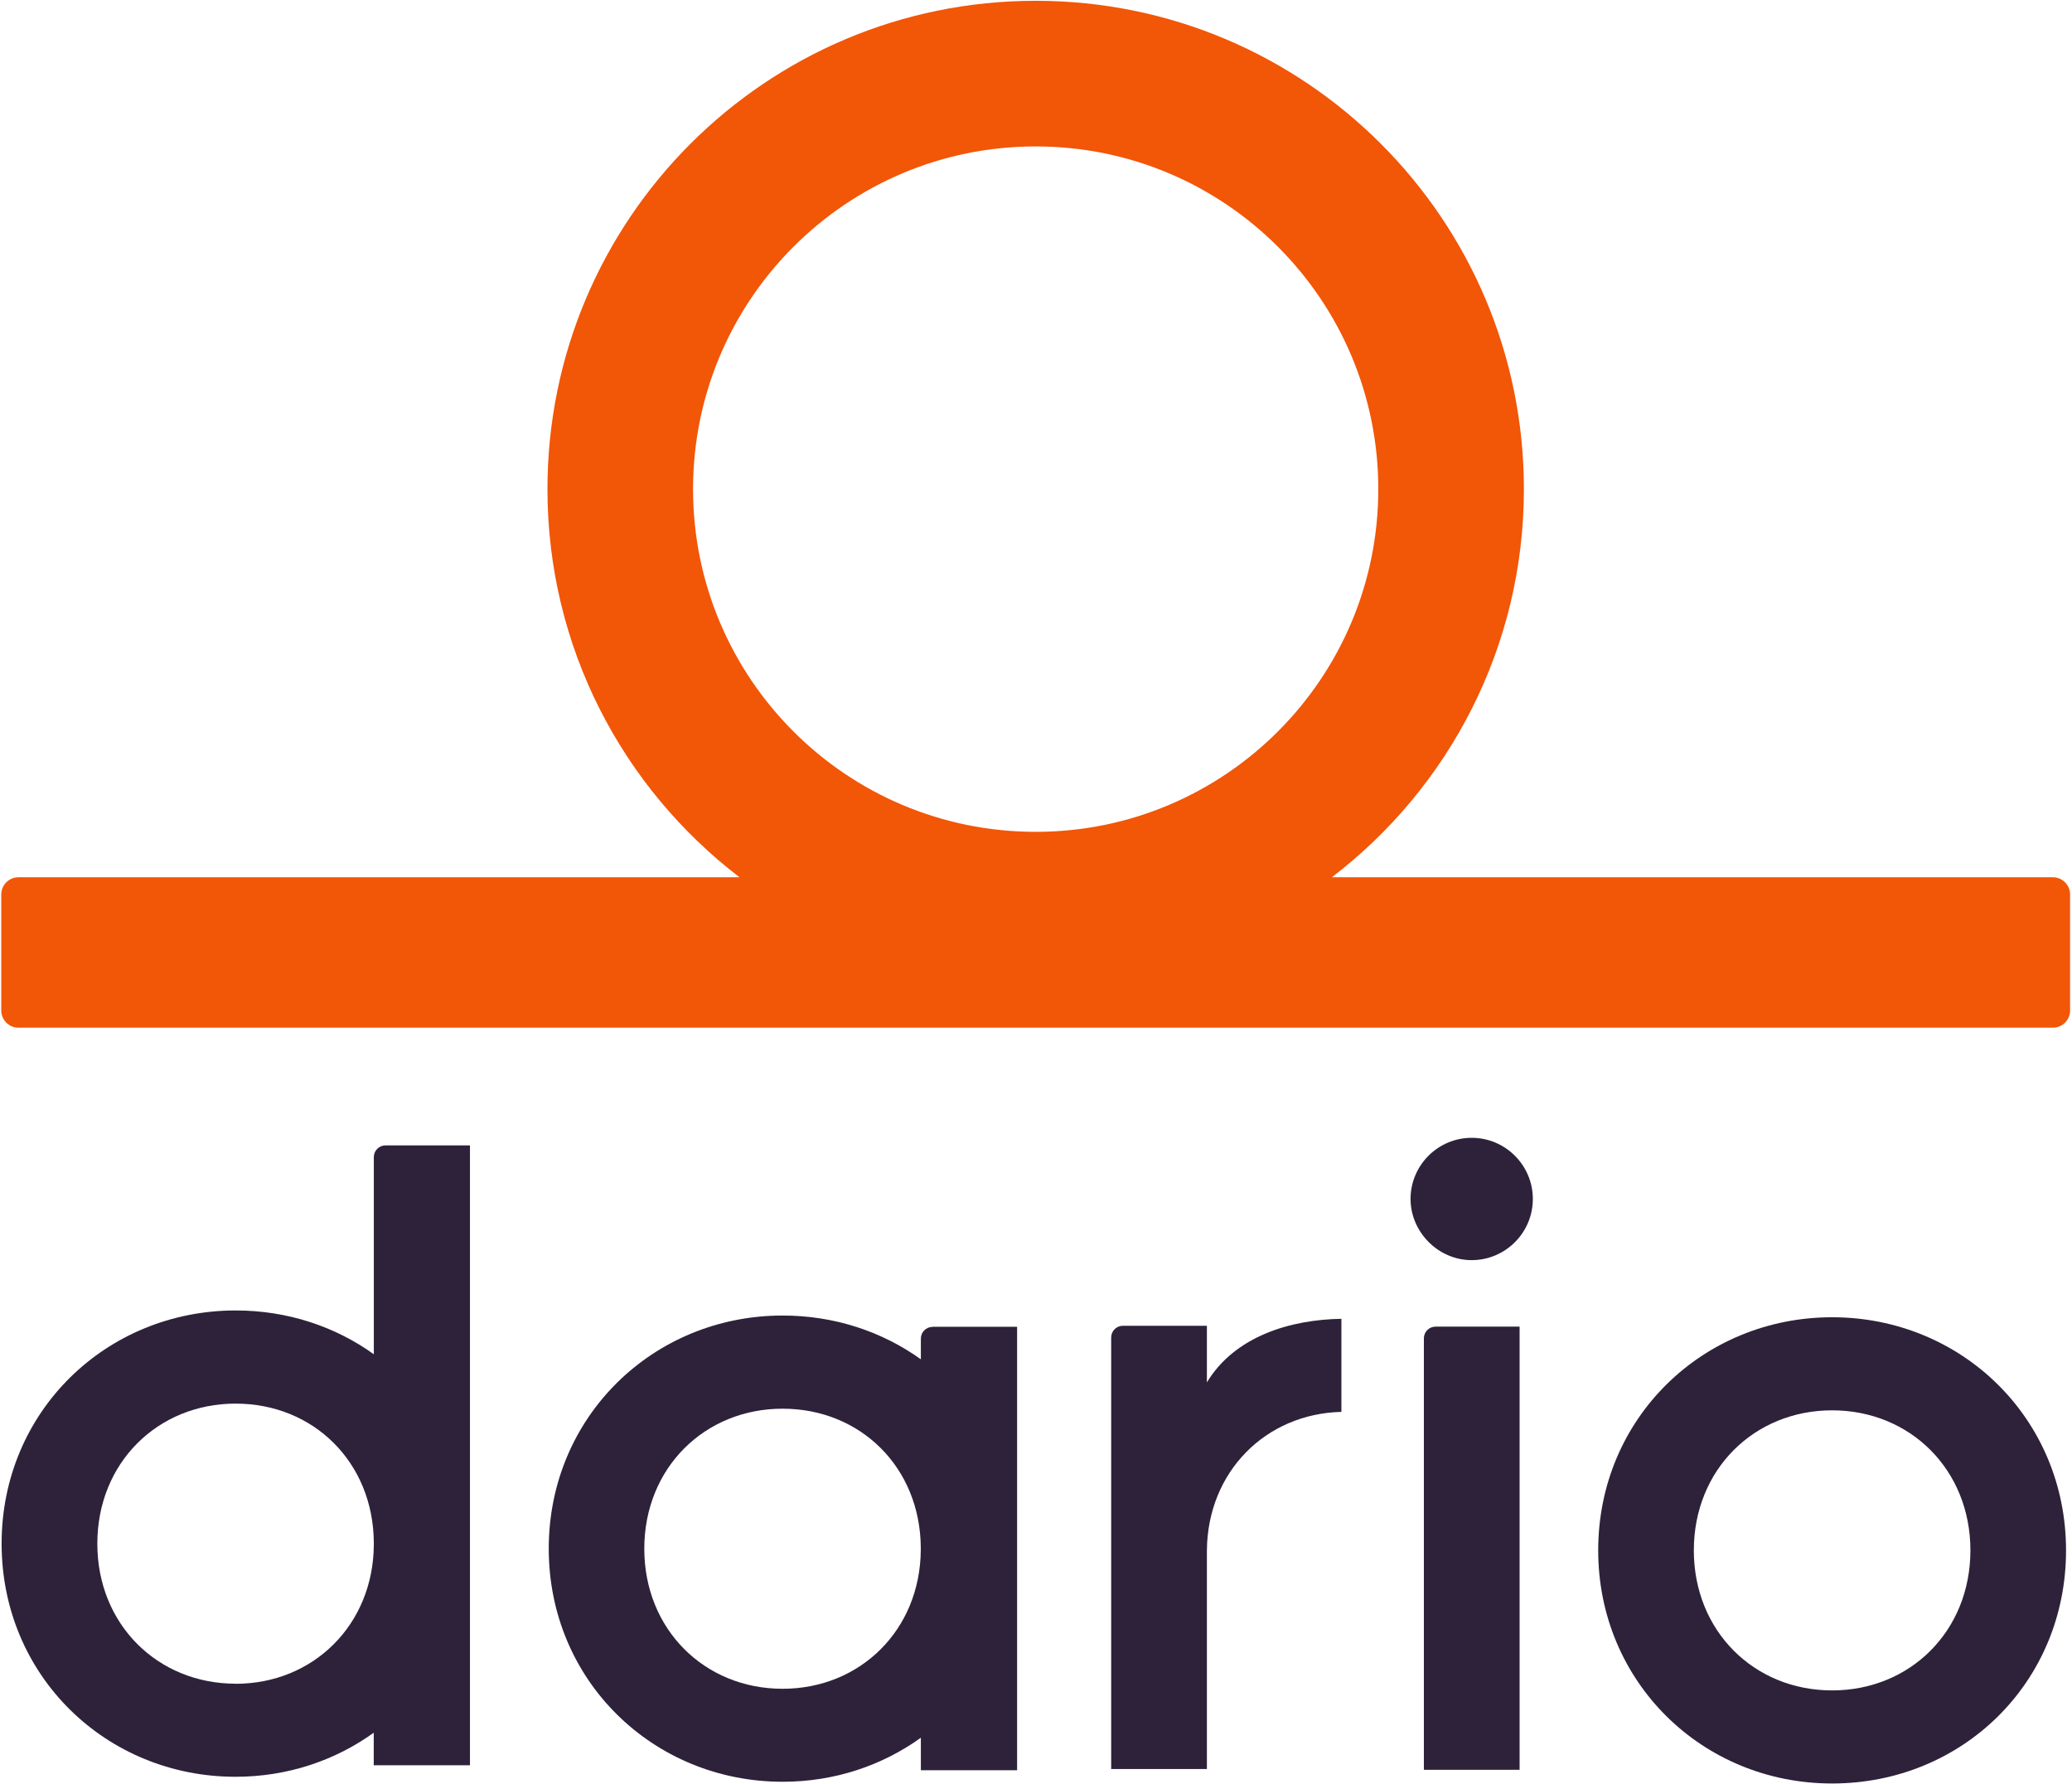
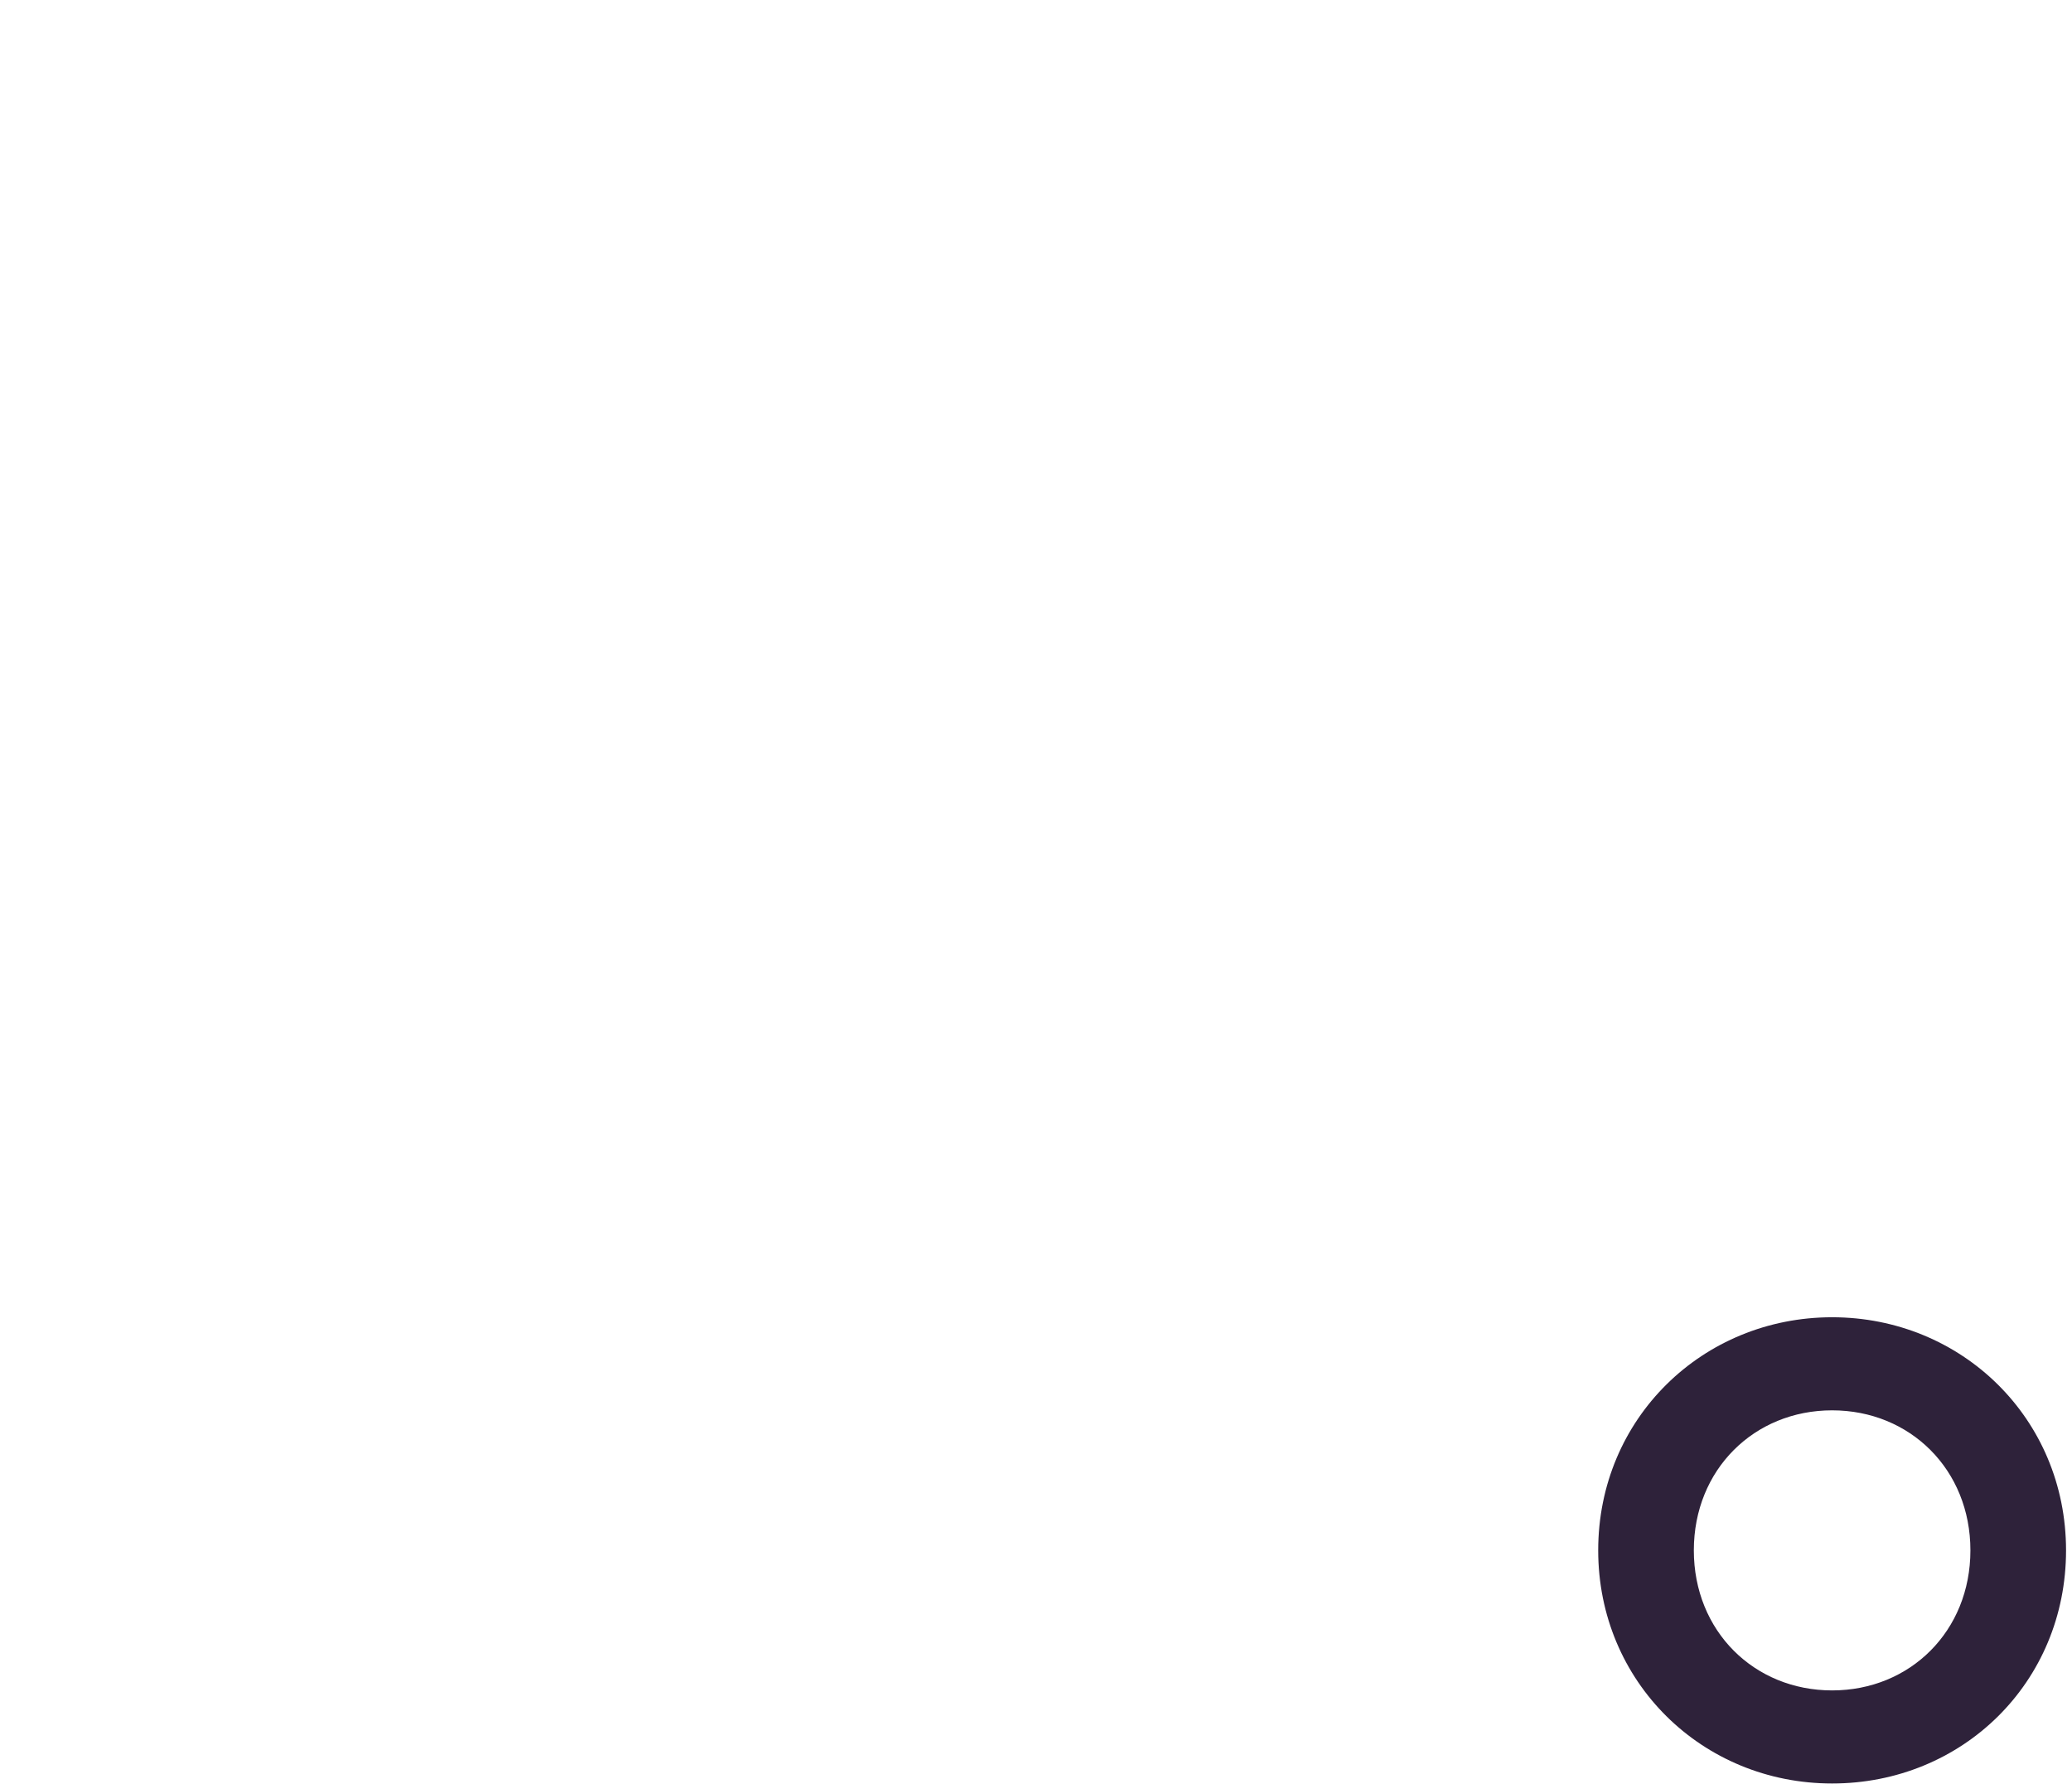
<svg xmlns="http://www.w3.org/2000/svg" width="775" height="667" viewBox="0 0 775 667" fill="none">
-   <path d="M527.594 448.352C527.594 435.743 537.855 425.481 550.465 425.481C563.074 425.481 573.335 435.743 573.335 448.352C573.335 460.962 563.074 471.223 550.465 471.223C537.855 471.223 527.594 460.608 527.594 448.352ZM536.954 496.088H568.382V661.813H532.58V500.463C532.58 498.05 534.542 496.088 536.954 496.088Z" fill="#2E223A" />
  <path d="M597.783 579.755C597.783 530.378 636.898 492.582 685.278 492.582C733.657 492.582 772.772 530.378 772.772 579.755C772.772 629.131 733.978 666.927 685.278 666.927C636.577 666.927 597.783 628.809 597.783 579.755ZM737.002 579.755C737.002 549.582 714.453 527.387 685.278 527.387C656.102 527.387 633.553 549.582 633.553 579.755C633.553 609.927 656.102 632.123 685.278 632.123C714.453 632.123 737.002 609.927 737.002 579.755Z" fill="#2E223A" />
-   <path d="M144.196 428.312C141.784 428.312 139.822 430.274 139.822 432.686V506.413C125.379 496.055 107.558 490.04 88.129 490.04C39.718 490.072 0.603 527.836 0.603 577.245C0.603 626.653 39.718 664.418 88.097 664.418C107.526 664.418 125.346 658.338 139.789 647.948V660.107H175.784V428.312H144.164H144.196ZM88.129 629.613C58.954 629.613 36.404 607.418 36.404 577.245C36.404 547.072 58.954 524.877 88.129 524.877C117.305 524.877 139.596 546.847 139.822 576.795V577.727C139.596 607.643 117.144 629.645 88.129 629.645V629.613Z" fill="#2E223A" />
-   <path d="M348.811 496.185C346.398 496.185 344.436 498.147 344.436 500.559V508.311C329.993 497.954 312.172 491.938 292.743 491.938C244.364 491.938 205.249 529.735 205.249 579.111C205.249 628.488 244.364 666.284 292.743 666.284C312.172 666.284 329.993 660.204 344.436 649.814V661.973H380.431V496.152H348.811V496.185ZM292.711 631.511C263.536 631.511 240.987 609.316 240.987 579.143C240.987 548.971 263.536 526.775 292.711 526.775C321.887 526.775 344.178 548.745 344.404 578.661V579.626C344.178 609.541 321.726 631.511 292.711 631.511Z" fill="#2E223A" />
-   <path d="M451.423 516.901V495.768H419.996C417.583 495.768 415.621 497.73 415.621 500.142V579.756C415.621 579.917 415.621 580.11 415.621 580.27C415.621 580.367 415.621 580.463 415.621 580.56V661.524H451.423V579.756C451.68 550.355 473.425 528.642 501.732 527.967V493.162C482.915 493.452 461.942 499.531 451.423 516.934V516.901Z" fill="#2E223A" />
-   <path d="M767.852 328.047H498.163C541.814 294.69 569.992 242.097 569.992 182.909C569.992 82.066 488.256 0.297 387.38 0.297C286.504 0.297 204.768 82.033 204.768 182.909C204.768 242.097 232.946 294.658 276.597 328.047H6.908C3.37 328.047 0.475 330.942 0.475 334.48V377.874C0.475 381.412 3.37 384.307 6.908 384.307H767.852C771.39 384.307 774.285 381.412 774.285 377.874V334.48C774.285 330.942 771.39 328.047 767.852 328.047ZM387.38 54.756C458.18 54.756 515.533 112.142 515.533 182.909C515.533 253.677 458.147 311.063 387.38 311.063C316.612 311.063 259.226 253.677 259.226 182.909C259.226 112.142 316.612 54.756 387.38 54.756Z" fill="#F25607" />
</svg>